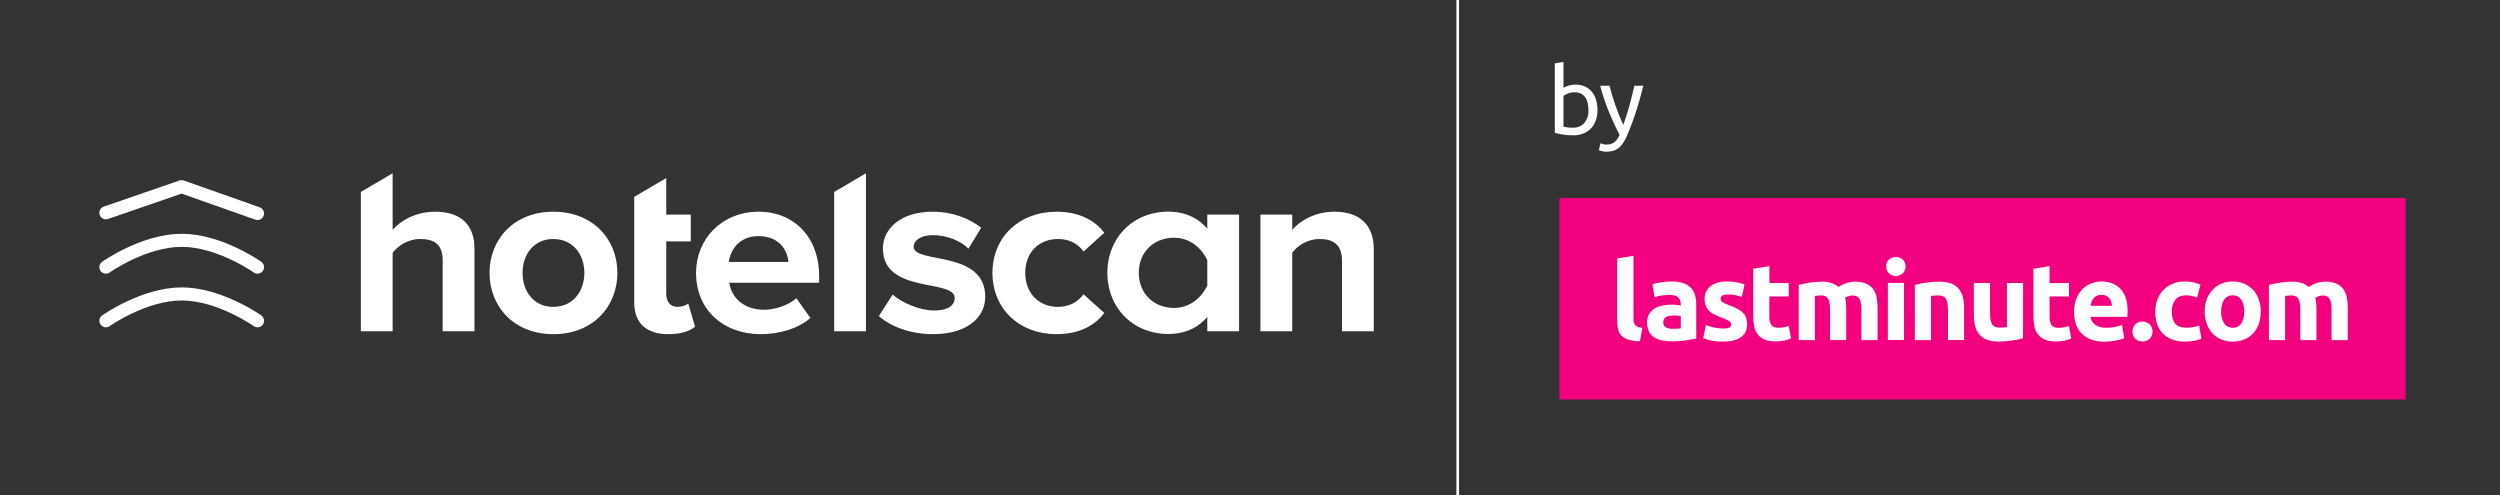
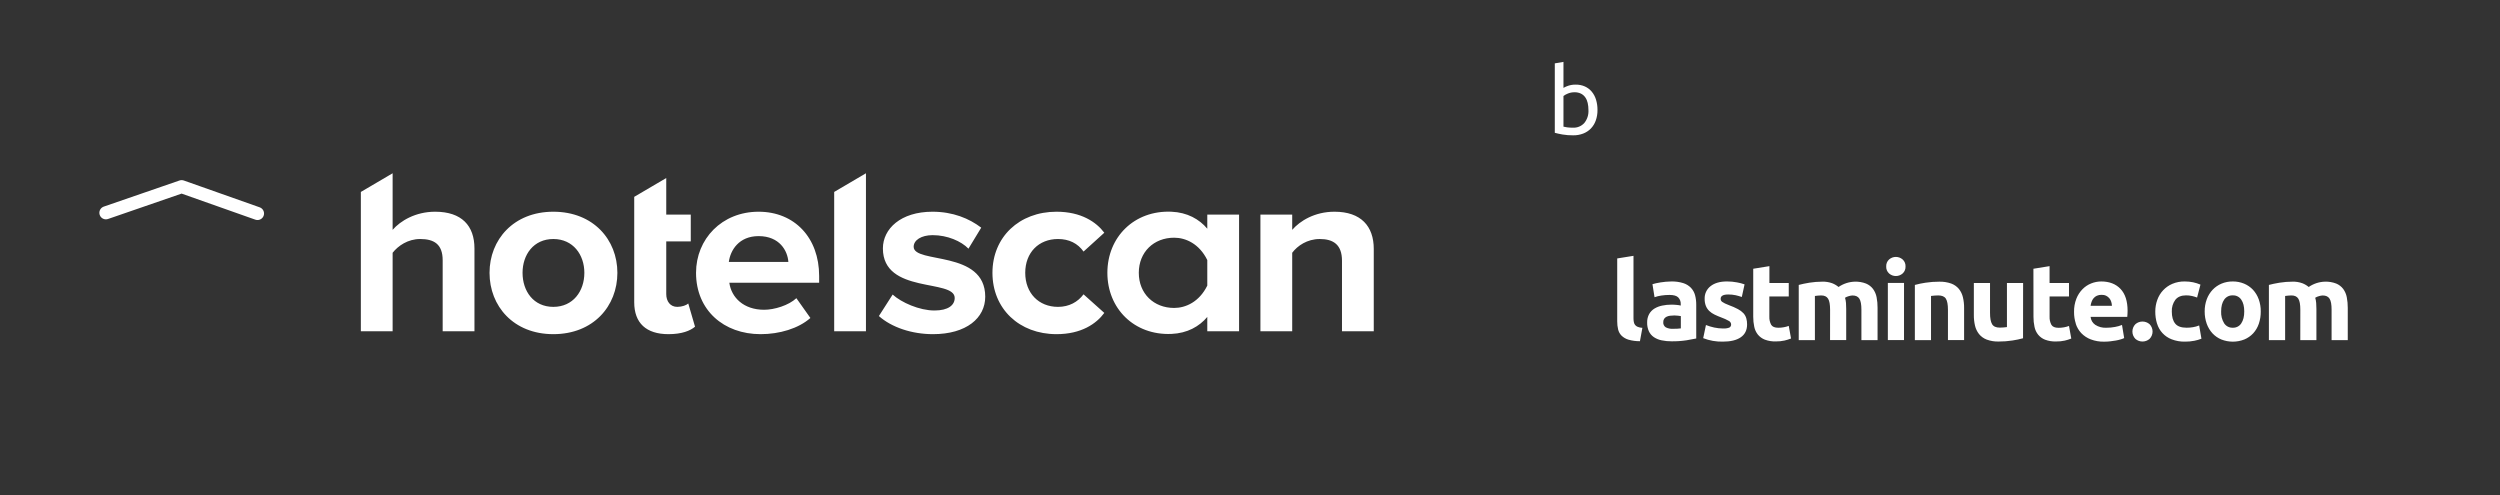
<svg xmlns="http://www.w3.org/2000/svg" width="202px" height="40px" viewBox="0 0 202 40" version="1.1">
  <rect x="0" y="0" width="202" height="40" fill="#333333" stroke="none" />
  <title>202x40-hotelscan_lm-v2</title>
  <g id="202x40-hotelscan_lm-v2" stroke="none" fill="none">
-     <polygon id="line" fill="#FFFFFF" fill-rule="evenodd" points="117.675 40 117.893 40 117.893 0 117.675 0" />
    <g id="powered-by" stroke-width="1" fill-rule="evenodd" transform="translate(95, 5)" fill="#FFFFFF">
      <path d="M31.328,5.234 C31.426,5.259 31.525,5.278 31.625,5.29 C31.784,5.31 31.944,5.319 32.104,5.317 C32.445,5.332 32.776,5.195 33.007,4.944 C33.25,4.647 33.371,4.269 33.346,3.886 C33.347,3.696 33.327,3.507 33.286,3.321 C33.251,3.158 33.185,3.003 33.09,2.866 C33,2.738 32.88,2.634 32.74,2.564 C32.579,2.488 32.402,2.45 32.224,2.455 C32.044,2.453 31.865,2.486 31.697,2.553 C31.565,2.602 31.44,2.671 31.328,2.756 L31.328,5.234 Z M31.328,2.101 C31.45,2.029 31.58,1.971 31.716,1.928 C31.909,1.865 32.111,1.834 32.315,1.838 C32.572,1.833 32.828,1.884 33.064,1.988 C33.278,2.085 33.467,2.229 33.617,2.41 C33.773,2.601 33.89,2.821 33.96,3.058 C34.04,3.326 34.08,3.606 34.077,3.886 C34.081,4.177 34.034,4.466 33.937,4.741 C33.853,4.981 33.718,5.2 33.542,5.385 C33.368,5.563 33.157,5.701 32.925,5.791 C32.665,5.89 32.389,5.939 32.111,5.934 C31.821,5.937 31.531,5.915 31.245,5.867 C30.994,5.821 30.788,5.776 30.628,5.731 L30.628,0.12 L31.328,5.68434189e-14 L31.328,2.101 Z" id="Fill-15" />
-       <path d="M34.318,6.574 C34.387,6.604 34.459,6.628 34.533,6.646 C34.617,6.668 34.705,6.679 34.792,6.679 C35.023,6.694 35.251,6.628 35.44,6.495 C35.625,6.332 35.77,6.127 35.862,5.896 C35.546,5.295 35.251,4.655 34.977,3.981 C34.706,3.312 34.478,2.627 34.295,1.927 L35.048,1.927 C35.104,2.154 35.17,2.397 35.248,2.659 C35.326,2.92 35.412,3.188 35.508,3.465 C35.603,3.74 35.706,4.016 35.817,4.293 C35.927,4.569 36.043,4.835 36.163,5.09 C36.354,4.564 36.519,4.042 36.66,3.525 C36.801,3.007 36.934,2.475 37.059,1.927 L37.782,1.927 C37.601,2.666 37.401,3.376 37.18,4.056 C36.959,4.736 36.72,5.372 36.464,5.965 C36.376,6.168 36.272,6.362 36.152,6.548 C36.054,6.699 35.933,6.835 35.794,6.952 C35.664,7.056 35.514,7.136 35.354,7.184 C35.174,7.237 34.987,7.263 34.8,7.26 C34.742,7.26 34.684,7.255 34.627,7.248 C34.567,7.242 34.508,7.231 34.45,7.218 C34.392,7.205 34.339,7.192 34.292,7.176 C34.257,7.167 34.223,7.154 34.19,7.139 L34.318,6.574 Z" id="Fill-17" />
    </g>
    <g id="Brand-/-Logotypes-/-lastminute.com-/-Primary_logo" transform="translate(126, 16)">
-       <rect id="Rectangle" fill="#F2007D" fill-rule="evenodd" x="0" y="0" width="68.37" height="16.279" />
      <path d="M59.863,11.482 L61.166,11.482 L61.166,8.962 C61.166,8.793 61.159,8.628 61.148,8.484 C61.137,8.34 61.111,8.197 61.069,8.058 C61.166,7.999 61.271,7.955 61.38,7.926 C61.475,7.897 61.574,7.879 61.674,7.874 C61.937,7.874 62.122,7.962 62.231,8.137 C62.342,8.313 62.392,8.611 62.392,9.029 L62.392,11.483 L63.699,11.483 L63.699,8.874 C63.701,8.586 63.674,8.298 63.62,8.015 C63.574,7.773 63.476,7.544 63.331,7.345 C63.184,7.153 62.989,7.003 62.765,6.911 C62.476,6.8 62.167,6.748 61.858,6.758 C61.387,6.771 60.931,6.921 60.544,7.188 C60.39,7.06 60.217,6.958 60.031,6.886 C59.771,6.793 59.496,6.749 59.22,6.759 C59.051,6.759 58.879,6.766 58.703,6.78 C58.527,6.795 58.356,6.816 58.19,6.841 C58.024,6.867 57.866,6.897 57.717,6.929 C57.568,6.962 57.437,6.993 57.327,7.022 L57.327,11.483 L58.638,11.483 L58.638,7.914 C58.72,7.903 58.805,7.893 58.893,7.884 C58.977,7.875 59.062,7.871 59.147,7.871 C59.41,7.871 59.595,7.958 59.704,8.134 C59.815,8.31 59.866,8.608 59.866,9.026 L59.863,11.482 Z M55.096,10.126 C54.946,10.358 54.683,10.493 54.406,10.48 C54.129,10.491 53.867,10.357 53.713,10.126 C53.536,9.837 53.451,9.502 53.468,9.164 C53.468,8.761 53.551,8.444 53.713,8.212 C53.869,7.985 54.131,7.854 54.406,7.865 C54.68,7.853 54.941,7.984 55.094,8.212 C55.255,8.444 55.335,8.761 55.335,9.164 C55.335,9.568 55.255,9.888 55.094,10.126 M56.501,8.173 C56.399,7.891 56.242,7.632 56.039,7.411 C55.838,7.199 55.594,7.032 55.325,6.919 C55.033,6.799 54.721,6.739 54.406,6.742 C54.095,6.739 53.787,6.798 53.499,6.917 C53.229,7.03 52.984,7.199 52.782,7.411 C52.575,7.632 52.414,7.891 52.309,8.175 C52.192,8.492 52.134,8.828 52.138,9.167 C52.135,9.506 52.191,9.843 52.304,10.162 C52.407,10.448 52.564,10.711 52.769,10.935 C52.969,11.149 53.213,11.318 53.484,11.43 C54.081,11.665 54.744,11.665 55.341,11.43 C55.612,11.318 55.856,11.149 56.056,10.935 C56.26,10.712 56.415,10.449 56.512,10.162 C56.62,9.842 56.673,9.505 56.669,9.167 C56.674,8.829 56.617,8.493 56.503,8.175 M48.286,10.135 C48.458,10.722 48.894,11.196 49.466,11.415 C49.812,11.549 50.181,11.613 50.553,11.604 C50.805,11.606 51.057,11.583 51.305,11.534 C51.5,11.497 51.691,11.441 51.876,11.367 L51.692,10.296 C51.531,10.363 51.364,10.41 51.192,10.437 C51.024,10.465 50.854,10.479 50.684,10.48 C50.238,10.48 49.927,10.366 49.75,10.138 C49.571,9.915 49.482,9.588 49.482,9.173 C49.466,8.834 49.567,8.499 49.767,8.225 C49.957,7.986 50.245,7.866 50.63,7.865 C50.796,7.864 50.96,7.881 51.122,7.918 C51.258,7.95 51.393,7.992 51.525,8.041 L51.797,6.996 C51.604,6.915 51.405,6.852 51.201,6.808 C50.979,6.763 50.752,6.741 50.526,6.742 C50.182,6.736 49.84,6.801 49.523,6.935 C48.955,7.177 48.515,7.647 48.31,8.23 C48.2,8.532 48.145,8.852 48.147,9.173 C48.144,9.499 48.19,9.823 48.283,10.135 M47.678,10.187 C47.351,9.912 46.874,9.912 46.548,10.187 C46.388,10.346 46.298,10.562 46.298,10.788 C46.298,11.014 46.388,11.23 46.548,11.389 C46.874,11.664 47.351,11.664 47.678,11.389 C47.838,11.23 47.928,11.014 47.928,10.788 C47.928,10.562 47.838,10.346 47.678,10.187 M42.918,8.708 C42.936,8.596 42.964,8.486 43.002,8.379 C43.037,8.274 43.092,8.178 43.164,8.094 C43.236,8.01 43.326,7.942 43.427,7.896 C43.545,7.844 43.674,7.818 43.803,7.822 C43.935,7.817 44.066,7.844 44.184,7.901 C44.282,7.95 44.369,8.018 44.438,8.103 C44.506,8.185 44.557,8.281 44.588,8.384 C44.62,8.489 44.639,8.598 44.644,8.708 L42.918,8.708 Z M41.722,10.158 C41.812,10.441 41.964,10.701 42.167,10.917 C42.382,11.14 42.642,11.312 42.93,11.421 C43.276,11.552 43.644,11.615 44.013,11.607 C44.177,11.607 44.341,11.598 44.504,11.58 C44.667,11.562 44.82,11.541 44.964,11.514 C45.096,11.491 45.226,11.46 45.354,11.421 C45.45,11.395 45.543,11.36 45.633,11.317 L45.458,10.255 C45.277,10.33 45.087,10.384 44.894,10.417 C44.661,10.461 44.425,10.483 44.188,10.482 C43.873,10.498 43.562,10.416 43.297,10.246 C43.082,10.1 42.944,9.864 42.92,9.605 L45.883,9.605 C45.888,9.535 45.894,9.454 45.901,9.364 C45.907,9.274 45.909,9.19 45.909,9.114 C45.909,8.336 45.719,7.746 45.339,7.345 C44.959,6.945 44.441,6.744 43.786,6.742 C43.505,6.742 43.227,6.796 42.966,6.901 C42.703,7.005 42.465,7.164 42.267,7.366 C42.052,7.585 41.883,7.846 41.771,8.133 C41.639,8.475 41.575,8.841 41.583,9.208 C41.58,9.53 41.629,9.85 41.728,10.156 M38.305,9.598 C38.303,9.873 38.331,10.146 38.389,10.414 C38.435,10.644 38.536,10.859 38.682,11.042 C38.83,11.222 39.022,11.361 39.238,11.446 C39.521,11.551 39.822,11.601 40.124,11.591 C40.362,11.595 40.6,11.572 40.833,11.521 C41.012,11.478 41.188,11.423 41.359,11.355 L41.175,10.336 C41.043,10.386 40.907,10.424 40.768,10.448 C40.625,10.474 40.48,10.487 40.334,10.487 C40.041,10.487 39.848,10.406 39.751,10.242 C39.646,10.039 39.596,9.812 39.606,9.584 L39.606,7.953 L41.175,7.953 L41.175,6.865 L39.605,6.865 L39.605,5.504 L38.3,5.715 L38.305,9.598 Z M37.467,6.865 L36.161,6.865 L36.161,10.428 C36.079,10.44 35.986,10.45 35.881,10.459 C35.775,10.468 35.676,10.472 35.582,10.472 C35.278,10.472 35.07,10.379 34.96,10.191 C34.849,10.004 34.794,9.7 34.794,9.278 L34.794,6.865 L33.487,6.865 L33.487,9.436 C33.483,9.731 33.514,10.024 33.58,10.311 C33.637,10.558 33.748,10.791 33.904,10.991 C34.068,11.191 34.281,11.345 34.522,11.437 C34.835,11.552 35.167,11.606 35.5,11.595 C35.869,11.597 36.238,11.569 36.603,11.512 C36.893,11.469 37.18,11.409 37.462,11.332 L37.467,6.865 Z M28.72,11.482 L30.026,11.482 L30.026,7.913 C30.108,7.902 30.202,7.892 30.307,7.883 C30.411,7.874 30.511,7.87 30.604,7.87 C30.908,7.87 31.116,7.957 31.226,8.133 C31.338,8.309 31.394,8.607 31.394,9.025 L31.394,11.478 L32.699,11.478 L32.699,8.874 C32.702,8.585 32.669,8.296 32.603,8.015 C32.546,7.77 32.435,7.542 32.279,7.345 C32.114,7.149 31.901,6.999 31.661,6.911 C31.347,6.801 31.016,6.75 30.684,6.76 C30.315,6.759 29.946,6.787 29.58,6.843 C29.29,6.885 29.003,6.946 28.721,7.023 L28.72,11.482 Z M27.734,4.965 C27.42,4.69 26.952,4.69 26.638,4.965 C26.48,5.109 26.395,5.317 26.406,5.531 C26.395,5.745 26.48,5.952 26.638,6.096 C26.951,6.373 27.421,6.373 27.734,6.096 C27.892,5.952 27.977,5.745 27.967,5.531 C27.977,5.317 27.892,5.109 27.734,4.965 M27.845,6.86 L26.538,6.86 L26.538,11.477 L27.844,11.477 L27.845,6.86 Z M21.868,11.477 L23.173,11.477 L23.173,8.962 C23.173,8.793 23.168,8.634 23.157,8.484 C23.145,8.34 23.119,8.197 23.078,8.058 C23.174,7.999 23.279,7.955 23.388,7.926 C23.484,7.897 23.582,7.879 23.682,7.874 C23.945,7.874 24.131,7.962 24.239,8.137 C24.35,8.313 24.402,8.611 24.402,9.029 L24.402,11.483 L25.707,11.483 L25.707,8.874 C25.71,8.586 25.684,8.298 25.629,8.015 C25.583,7.773 25.485,7.544 25.339,7.345 C25.193,7.153 24.997,7.003 24.774,6.911 C24.485,6.8 24.176,6.748 23.867,6.758 C23.397,6.772 22.941,6.922 22.554,7.188 C22.401,7.06 22.228,6.958 22.042,6.886 C21.782,6.792 21.507,6.749 21.231,6.759 C21.062,6.759 20.889,6.766 20.714,6.78 C20.539,6.795 20.368,6.816 20.201,6.841 C20.034,6.867 19.877,6.897 19.728,6.929 C19.578,6.962 19.449,6.993 19.338,7.022 L19.338,11.483 L20.644,11.483 L20.644,7.914 C20.725,7.903 20.81,7.893 20.898,7.884 C20.982,7.875 21.067,7.871 21.152,7.871 C21.415,7.871 21.6,7.958 21.709,8.134 C21.82,8.31 21.871,8.608 21.871,9.026 L21.868,11.477 Z M15.661,9.594 C15.659,9.868 15.687,10.142 15.745,10.41 C15.792,10.639 15.892,10.854 16.038,11.038 C16.187,11.217 16.378,11.356 16.595,11.442 C16.878,11.547 17.178,11.596 17.48,11.587 C17.718,11.591 17.957,11.567 18.19,11.516 C18.369,11.474 18.545,11.418 18.716,11.35 L18.531,10.332 C18.399,10.382 18.263,10.419 18.124,10.443 C17.981,10.469 17.836,10.482 17.691,10.482 C17.398,10.482 17.204,10.401 17.108,10.237 C17.002,10.035 16.952,9.807 16.963,9.579 L16.963,7.953 L18.531,7.953 L18.531,6.865 L16.968,6.865 L16.968,5.504 L15.661,5.715 L15.661,9.594 Z M12.524,10.468 C12.291,10.418 12.062,10.349 11.84,10.262 L11.618,11.323 C12.123,11.521 12.662,11.616 13.205,11.604 C13.83,11.604 14.312,11.488 14.652,11.254 C14.992,11.021 15.163,10.676 15.165,10.22 C15.168,10.049 15.146,9.878 15.099,9.713 C15.055,9.565 14.979,9.429 14.876,9.314 C14.747,9.178 14.597,9.065 14.431,8.979 C14.202,8.857 13.965,8.752 13.721,8.665 C13.581,8.612 13.465,8.563 13.375,8.519 C13.3,8.483 13.228,8.442 13.16,8.395 C13.115,8.366 13.079,8.325 13.055,8.277 C13.037,8.232 13.028,8.184 13.029,8.136 C13.029,7.913 13.234,7.794 13.642,7.794 C13.844,7.792 14.045,7.813 14.243,7.855 C14.41,7.893 14.575,7.94 14.738,7.996 L14.961,6.977 C14.762,6.906 14.557,6.852 14.348,6.816 C14.082,6.765 13.812,6.74 13.541,6.741 C12.98,6.741 12.539,6.867 12.218,7.118 C11.9,7.362 11.721,7.745 11.736,8.145 C11.731,8.34 11.764,8.534 11.833,8.716 C11.894,8.869 11.987,9.008 12.104,9.123 C12.231,9.244 12.377,9.344 12.536,9.419 C12.718,9.507 12.904,9.586 13.093,9.656 C13.297,9.728 13.493,9.817 13.681,9.924 C13.79,9.974 13.864,10.079 13.874,10.199 C13.886,10.312 13.826,10.421 13.725,10.471 C13.562,10.528 13.389,10.552 13.217,10.542 C12.984,10.541 12.752,10.516 12.524,10.467 M8.602,6.764 C8.452,6.779 8.311,6.796 8.176,6.817 C8.041,6.838 7.918,6.86 7.804,6.887 C7.691,6.914 7.595,6.938 7.519,6.962 L7.686,8.015 C7.867,7.951 8.053,7.905 8.243,7.879 C8.461,7.846 8.681,7.83 8.901,7.831 C9.235,7.831 9.467,7.897 9.602,8.032 C9.74,8.175 9.813,8.369 9.803,8.568 L9.803,8.69 C9.7,8.664 9.594,8.647 9.487,8.638 C9.339,8.623 9.19,8.615 9.042,8.616 C8.797,8.615 8.553,8.64 8.313,8.69 C8.092,8.733 7.88,8.813 7.686,8.928 C7.506,9.037 7.356,9.191 7.252,9.374 C7.138,9.584 7.083,9.82 7.09,10.059 C7.083,10.303 7.131,10.546 7.23,10.769 C7.319,10.959 7.457,11.121 7.631,11.24 C7.82,11.366 8.033,11.454 8.256,11.498 C8.523,11.554 8.795,11.58 9.067,11.578 C9.472,11.583 9.876,11.555 10.277,11.494 C10.611,11.439 10.87,11.39 11.056,11.35 L11.056,8.629 C11.059,8.366 11.027,8.103 10.96,7.848 C10.9,7.625 10.785,7.42 10.626,7.252 C10.454,7.078 10.242,6.948 10.008,6.875 C9.699,6.78 9.376,6.735 9.053,6.742 C8.904,6.742 8.755,6.749 8.607,6.764 M8.598,10.45 C8.454,10.359 8.374,10.194 8.392,10.024 C8.389,9.931 8.413,9.84 8.462,9.761 C8.511,9.689 8.577,9.632 8.655,9.594 C8.745,9.551 8.841,9.523 8.94,9.511 C9.055,9.496 9.171,9.489 9.287,9.489 C9.383,9.489 9.48,9.495 9.576,9.507 C9.681,9.518 9.76,9.53 9.812,9.541 L9.812,10.534 C9.719,10.547 9.626,10.556 9.532,10.559 C9.42,10.559 9.292,10.568 9.164,10.568 C8.968,10.578 8.774,10.538 8.598,10.45 M6.705,10.489 C6.576,10.484 6.448,10.457 6.328,10.41 C6.244,10.377 6.17,10.323 6.113,10.253 C6.061,10.183 6.027,10.101 6.012,10.015 C5.994,9.911 5.985,9.805 5.986,9.7 L5.986,4.671 L4.671,4.882 L4.671,9.963 C4.669,10.186 4.694,10.408 4.745,10.625 C4.791,10.815 4.888,10.988 5.026,11.126 C5.183,11.275 5.374,11.385 5.582,11.446 C5.883,11.531 6.194,11.572 6.507,11.569 L6.705,10.489 Z" id="Shape-Copy" fill="#FFFFFF" fill-rule="nonzero" />
    </g>
    <g id="hs_white" transform="translate(8, 14)">
      <g id="Frame" />
      <g id="Group" stroke-width="1" fill-rule="evenodd" transform="translate(0.557, 0)">
        <g id="Path" stroke="#FFFFFF" stroke-linecap="round" stroke-linejoin="round" stroke-width="1.057">
          <polyline points="0 3.194 6.12 1.083 12.249 3.25" />
-           <path d="M0,7.583 C0,7.583 3.062,5.417 6.124,5.417 C9.186,5.417 12.249,7.583 12.249,7.583" />
-           <path d="M0,11.917 C0,11.917 3.062,9.75 6.124,9.75 C9.186,9.75 12.249,11.917 12.249,11.917" />
        </g>
        <path d="M99.876,12.766 L99.876,7.068 C99.876,5.761 99.169,5.312 98.077,5.312 C97.066,5.312 96.277,5.858 95.853,6.424 L95.853,12.766 L93.285,12.766 L93.285,3.342 L95.853,3.342 L95.853,4.571 C96.48,3.849 97.672,3.107 99.269,3.107 C101.412,3.107 102.443,4.278 102.443,6.112 L102.443,12.766 L99.876,12.766 Z M88.992,11.608 C88.345,12.381 87.377,12.927 86.095,12.981 C83.087,13.108 80.919,10.932 80.919,8.044 C80.919,5.156 83.087,2.98 86.095,3.107 C87.377,3.162 88.345,3.708 88.992,4.48 L88.992,3.342 L91.56,3.342 L91.56,12.766 L88.992,12.766 L88.992,11.608 Z M86.315,5.206 C84.664,5.206 83.458,6.368 83.458,8.044 C83.458,9.72 84.664,10.882 86.315,10.882 C87.239,10.882 88.341,10.4 88.992,9.076 L88.992,7.012 C88.341,5.688 87.239,5.206 86.315,5.206 L86.315,5.206 Z M76.93,10.795 C77.82,10.795 78.527,10.405 78.993,9.781 L80.671,11.283 C80.024,12.161 78.811,13 76.809,13 C73.797,13 71.633,10.951 71.633,8.044 C71.633,5.156 73.797,3.107 76.809,3.107 C78.811,3.107 80.024,3.946 80.671,4.805 L78.993,6.327 C78.527,5.663 77.82,5.312 76.93,5.312 C75.373,5.312 74.282,6.405 74.282,8.044 C74.282,9.683 75.373,10.795 76.93,10.795 Z M66.824,13 C65.125,13 63.488,12.454 62.457,11.537 L63.569,9.8 C64.277,10.444 65.732,11.088 66.946,11.088 C68.057,11.088 68.583,10.659 68.583,10.074 C68.583,8.512 62.781,9.781 62.781,6.073 C62.781,4.493 64.216,3.107 66.784,3.107 C68.442,3.107 69.755,3.654 70.726,4.395 L69.695,6.093 C69.109,5.488 67.997,5 66.804,5 C65.874,5 65.267,5.41 65.267,5.937 C65.267,7.341 71.05,6.171 71.05,9.975 C71.05,11.693 69.534,13 66.824,13 L66.824,13 Z M58.845,1.509 L61.412,-9.62193288e-16 L61.412,12.766 L58.845,12.766 L58.845,1.509 Z M53.182,11.029 C54.011,11.029 55.164,10.678 55.79,10.093 L56.923,11.693 C55.952,12.551 54.416,13 52.9,13 C49.928,13 47.683,11.068 47.683,8.044 C47.683,5.312 49.766,3.107 52.738,3.107 C55.649,3.107 57.63,5.215 57.63,8.297 L57.63,8.844 L50.373,8.844 C50.534,10.034 51.525,11.029 53.182,11.029 L53.182,11.029 Z M55.143,7.166 C55.083,6.268 54.436,5.078 52.738,5.078 C51.14,5.078 50.453,6.229 50.332,7.166 L55.143,7.166 Z M46.165,10.795 C46.55,10.795 46.913,10.659 47.055,10.522 L47.601,12.396 C47.217,12.727 46.529,13 45.457,13 C43.658,13 42.688,12.103 42.688,10.425 L42.688,1.905 L45.276,0.385 L45.276,3.342 L47.257,3.342 L47.257,5.507 L45.276,5.507 L45.276,9.761 C45.276,10.346 45.599,10.795 46.165,10.795 L46.165,10.795 Z M36.152,13 C32.938,13 30.997,10.737 30.997,8.044 C30.997,5.371 32.938,3.107 36.152,3.107 C39.387,3.107 41.328,5.371 41.328,8.044 C41.328,10.737 39.387,13 36.152,13 Z M36.152,5.312 C34.555,5.312 33.665,6.58 33.665,8.044 C33.665,9.527 34.555,10.795 36.152,10.795 C37.749,10.795 38.659,9.527 38.659,8.044 C38.659,6.58 37.749,5.312 36.152,5.312 Z M27.211,7.029 C27.211,5.722 26.504,5.312 25.391,5.312 C24.401,5.312 23.613,5.858 23.167,6.424 L23.167,12.766 L20.6,12.766 L20.6,1.509 L23.167,-9.62193288e-16 L23.167,4.571 C23.794,3.849 25.007,3.107 26.604,3.107 C28.748,3.107 29.779,4.239 29.779,6.073 L29.779,12.766 L27.211,12.766 L27.211,7.029 Z" id="Shape" fill="#FFFFFF" fill-rule="nonzero" />
      </g>
    </g>
  </g>
</svg>